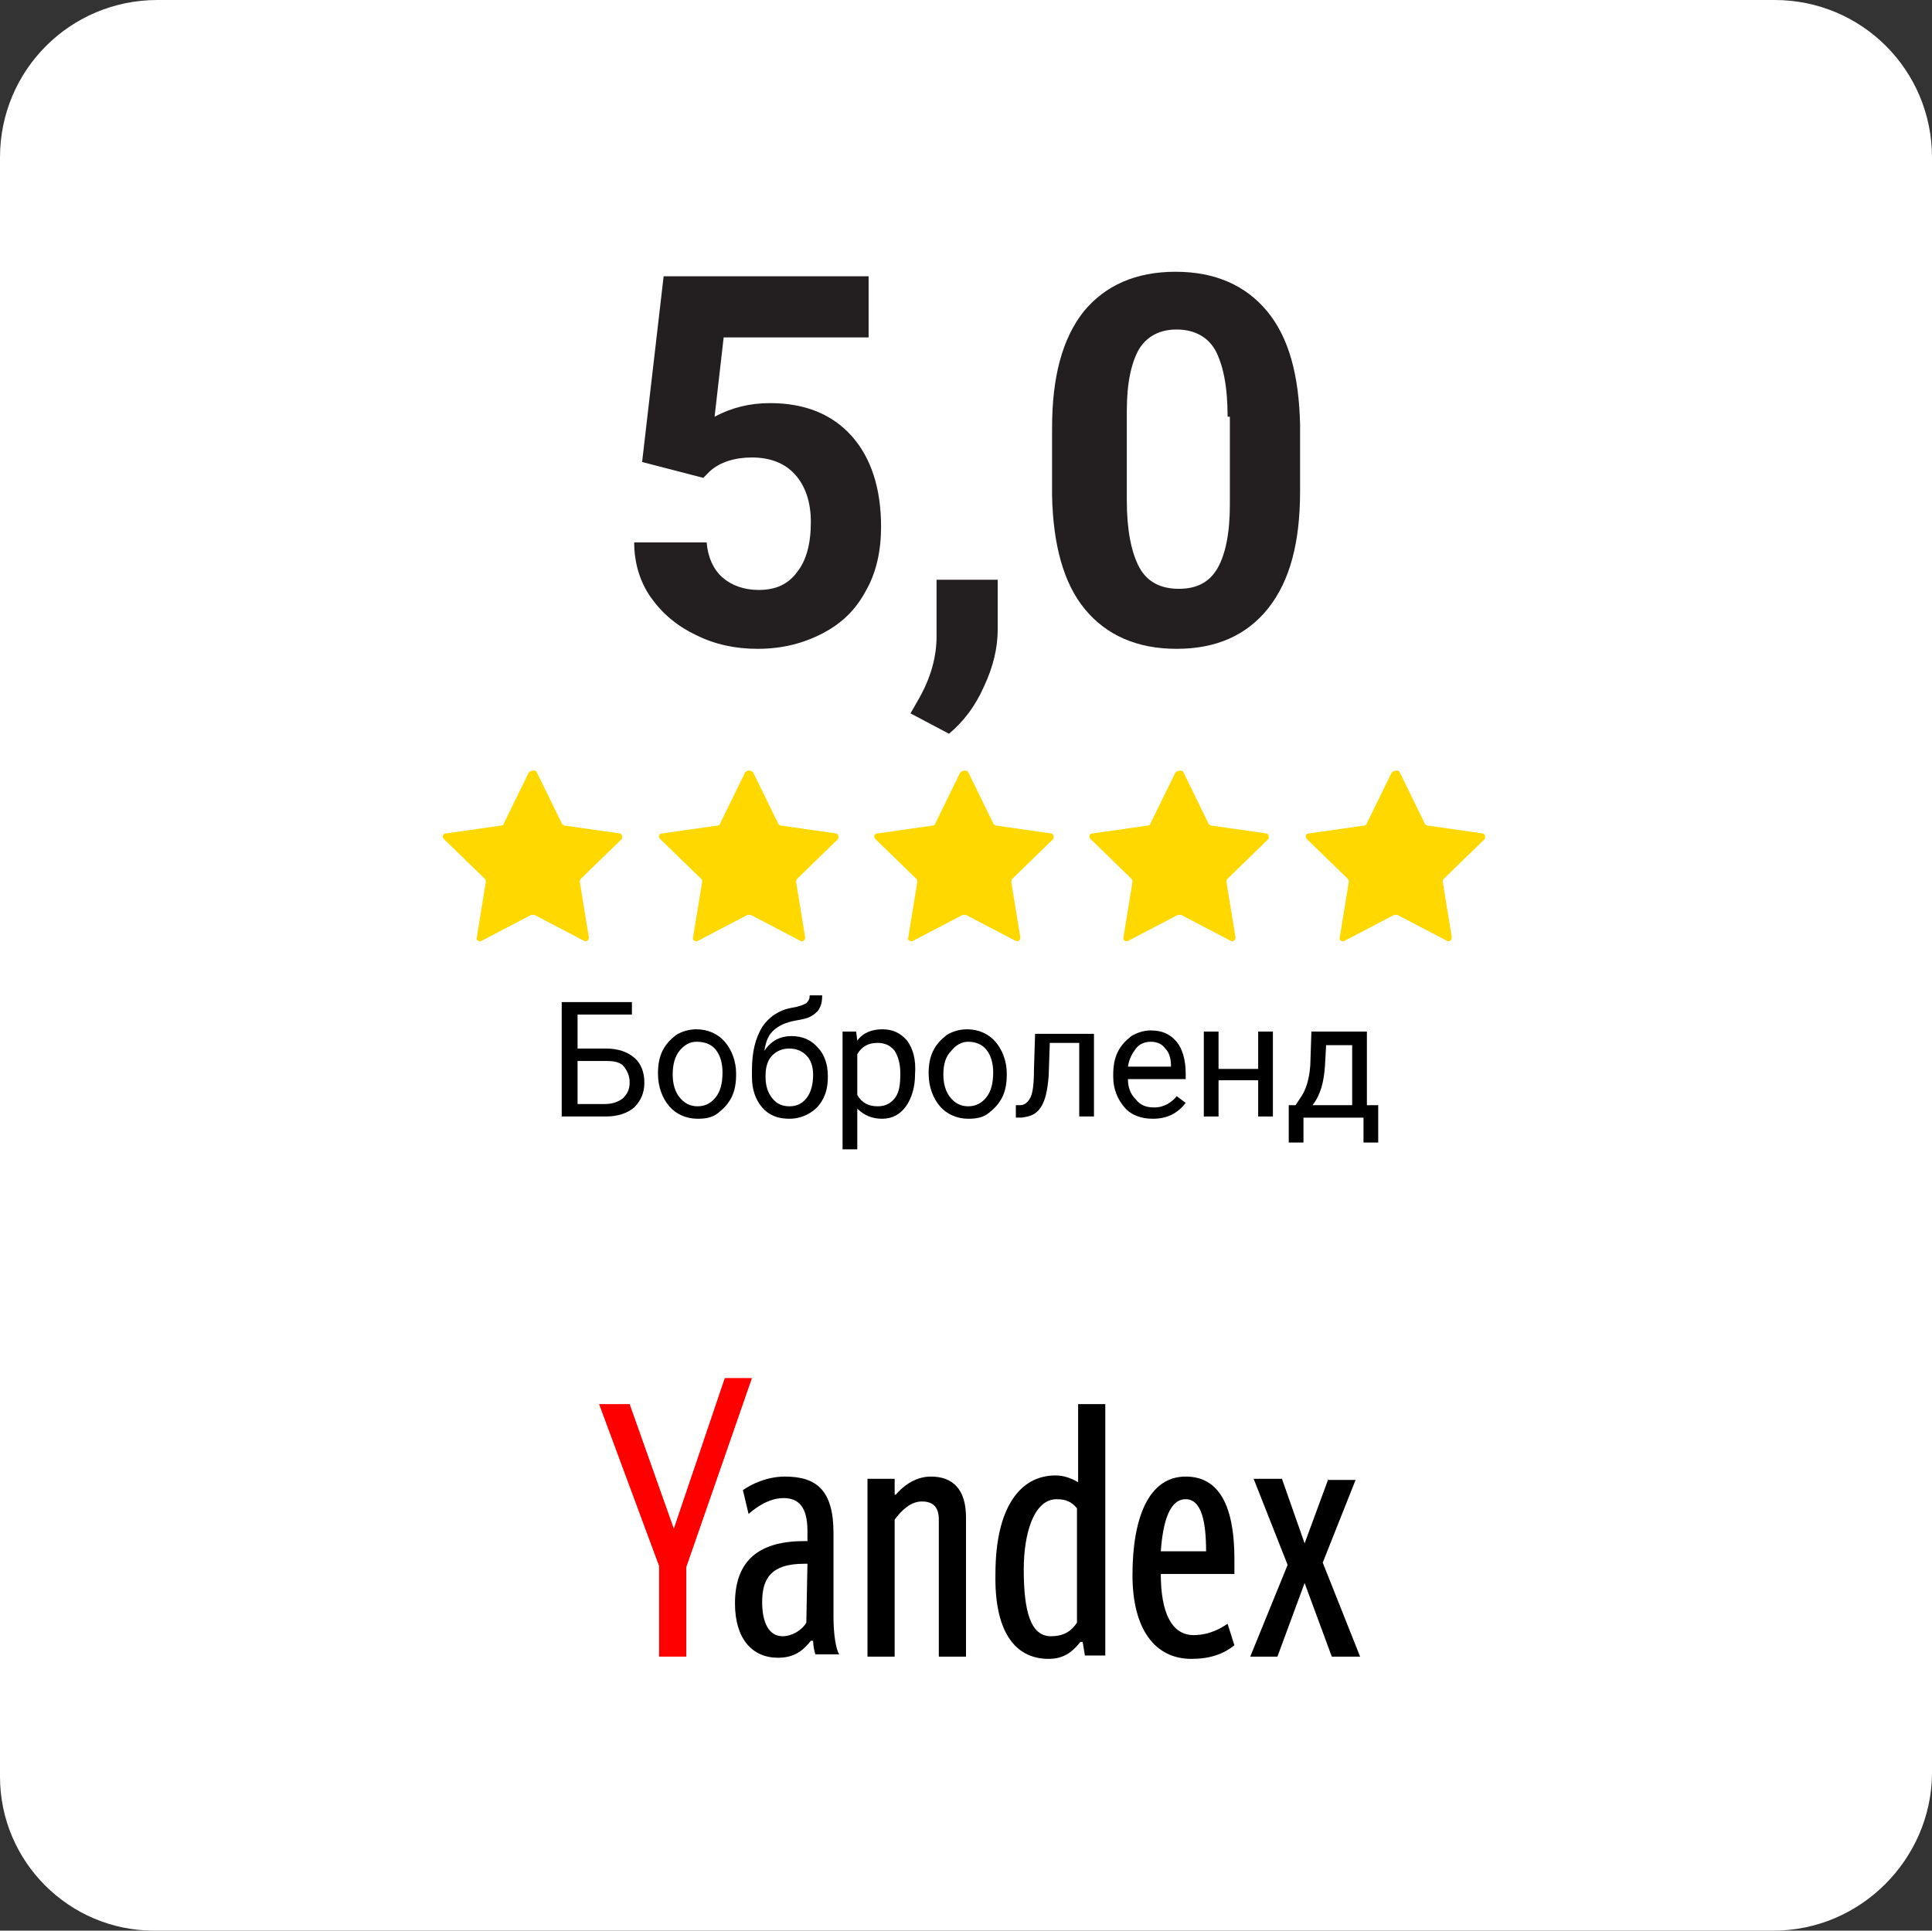
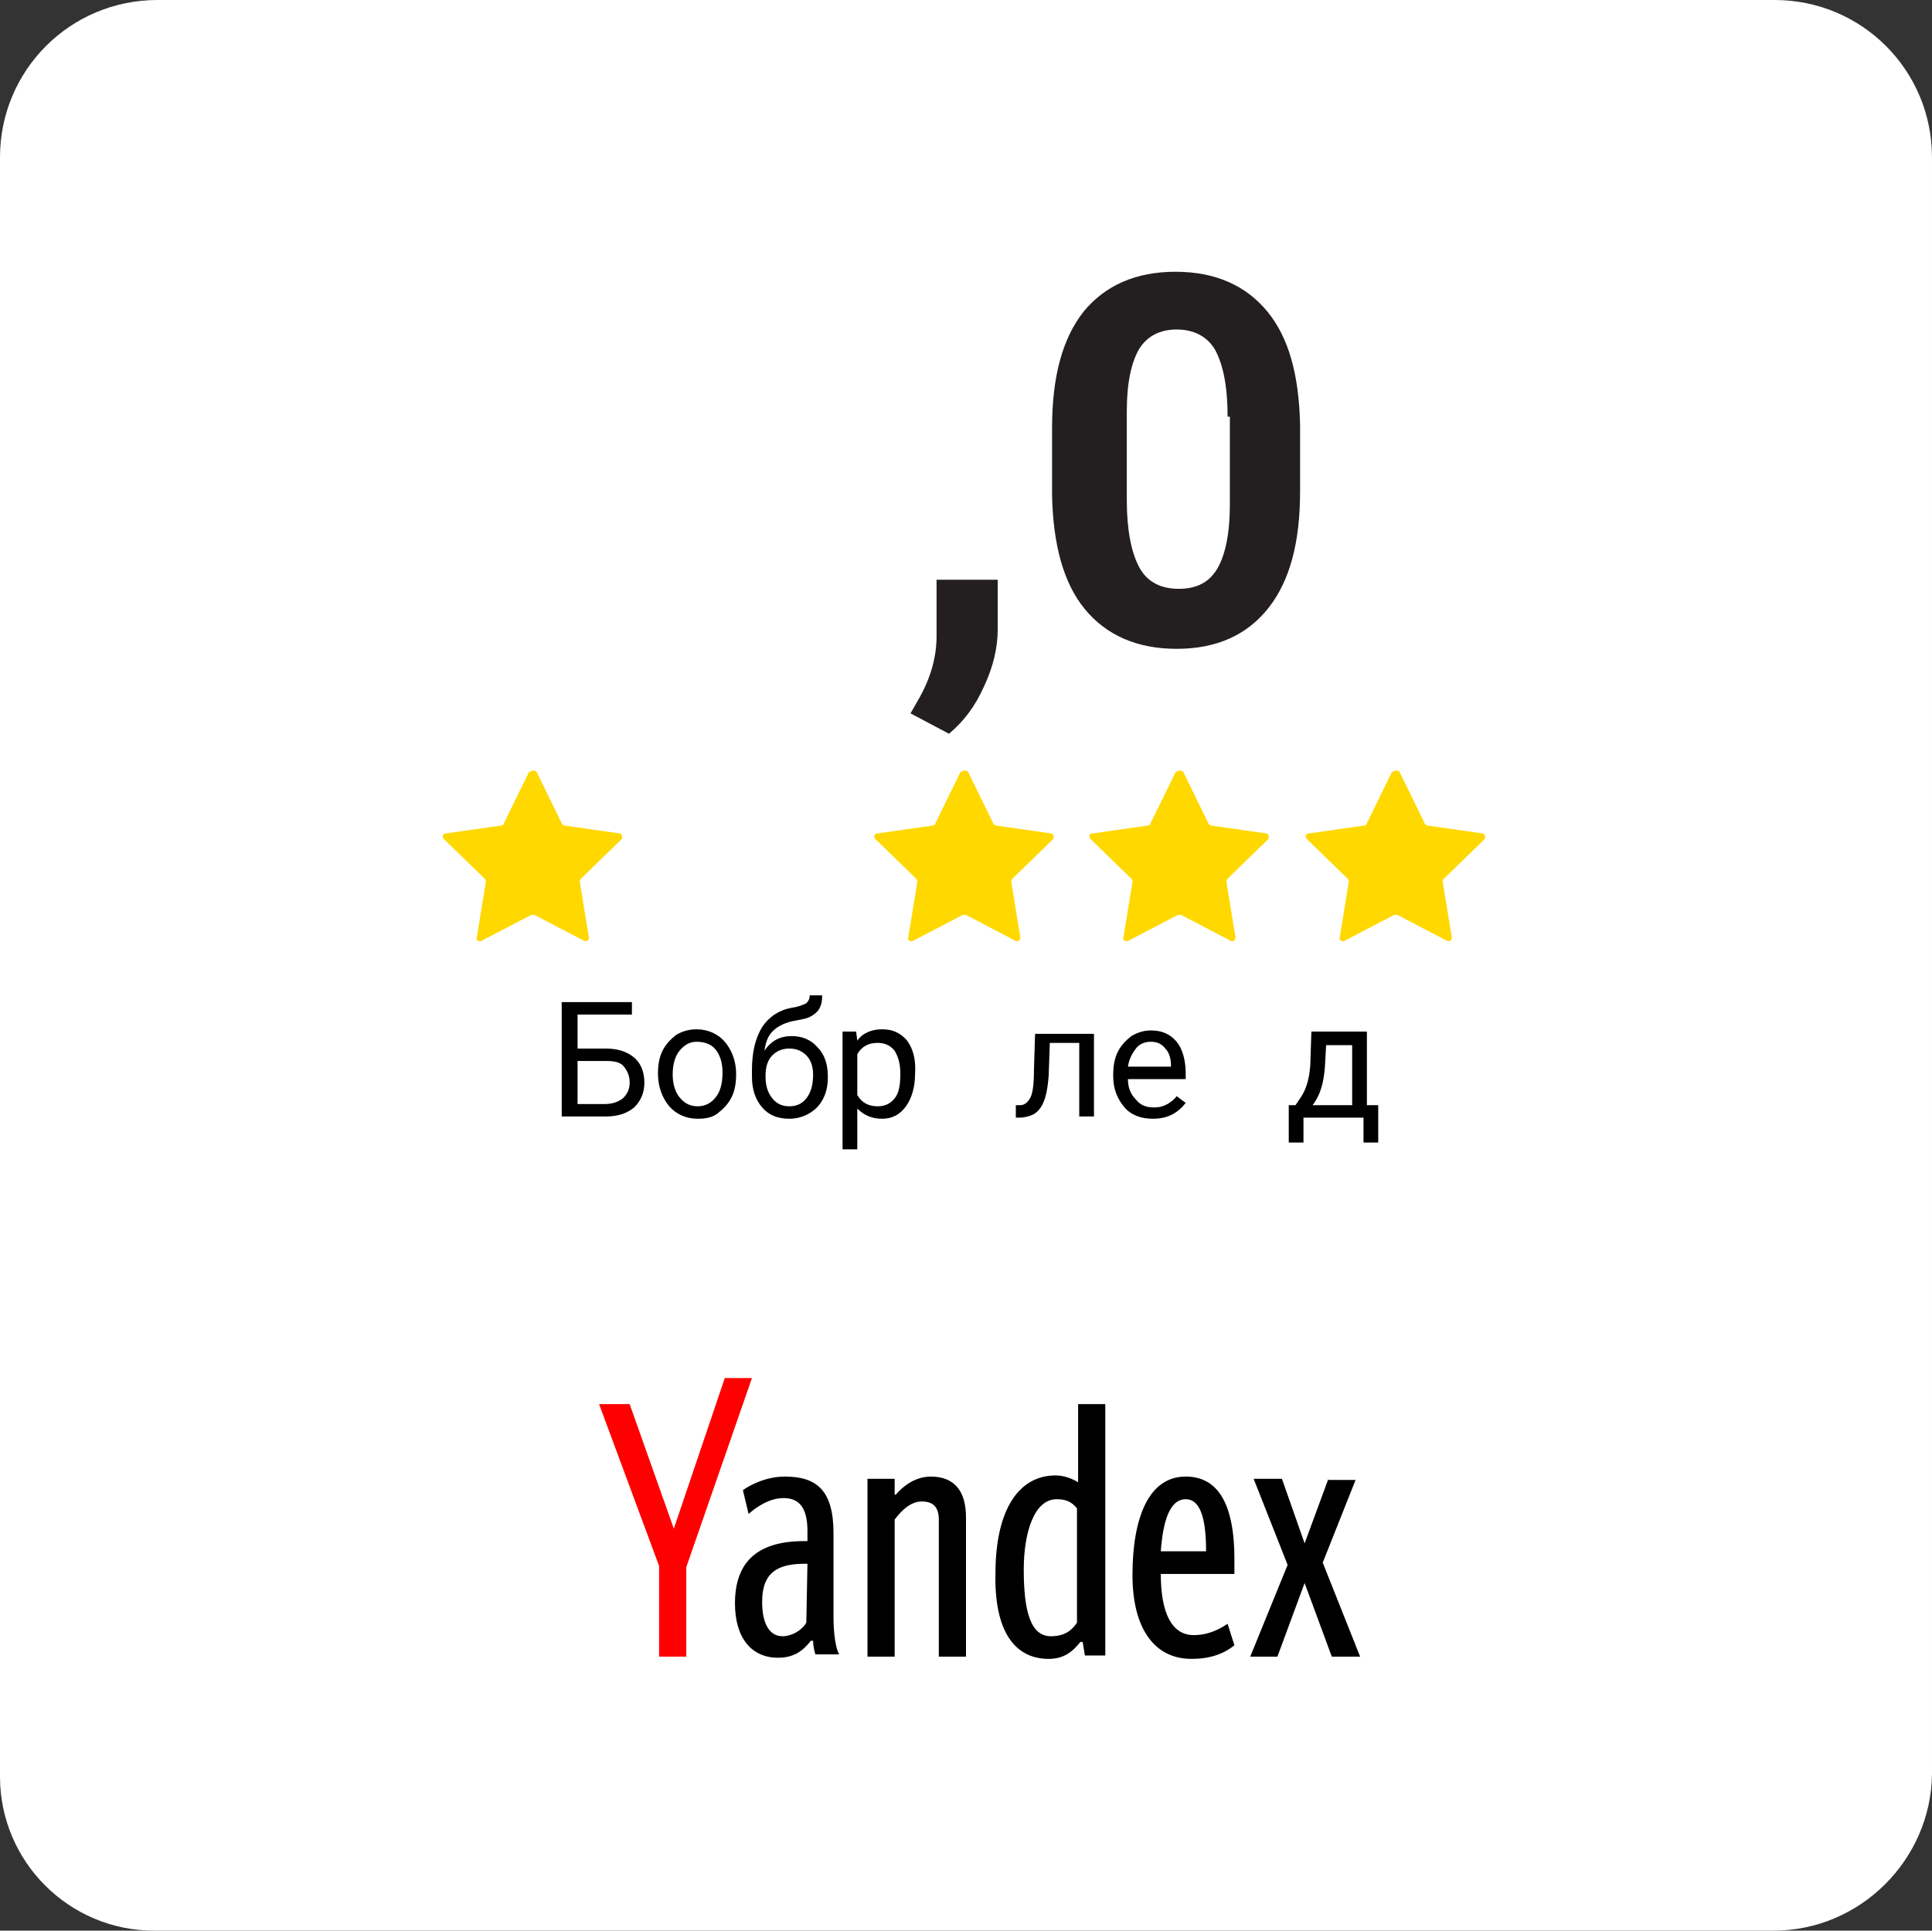
<svg xmlns="http://www.w3.org/2000/svg" version="1.1" id="Layer_1" x="0px" y="0px" viewBox="0 0 170.6 170.5" style="enable-background:new 0 0 170.6 170.5;" xml:space="preserve">
  <rect x="0" y="0" width="170.6" height="170.5" fill="#333333" stroke="none" />
  <style type="text/css"> .st0{fill:#FFFFFF;} .st1{fill:#FFD800;} .st2{fill:#FF0000;} .st3{enable-background:new ;} .st4{fill:#231F20;} </style>
  <path class="st0" d="M156.6,170.5h-143c-7.5,0-13.6-6.1-13.6-13.6v-143C0,6.2,6.2,0,13.9,0h142.8c7.7,0,13.9,6.2,13.9,13.9v142.8 C170.5,164.2,164.3,170.5,156.6,170.5z" />
  <g>
    <path class="st1" d="M47.4,68.2l2.2,4.5c0,0.1,0.1,0.1,0.2,0.2l4.9,0.7c0.2,0,0.3,0.3,0.2,0.5l-3.6,3.5c-0.1,0.1-0.1,0.2-0.1,0.3 l0.8,4.9c0,0.2-0.2,0.4-0.4,0.3l-4.4-2.3c-0.1,0-0.2,0-0.3,0l-4.4,2.3c-0.2,0.1-0.5-0.1-0.4-0.3l0.8-4.9c0-0.1,0-0.2-0.1-0.3 l-3.6-3.5c-0.2-0.2-0.1-0.5,0.2-0.5l4.9-0.7c0.1,0,0.2-0.1,0.2-0.2l2.2-4.5C47,68,47.3,68,47.4,68.2z" />
-     <path class="st1" d="M66.5,68.2l2.2,4.5c0,0.1,0.1,0.1,0.2,0.2l4.9,0.7c0.2,0,0.3,0.3,0.2,0.5l-3.6,3.5c-0.1,0.1-0.1,0.2-0.1,0.3 l0.8,4.9c0,0.2-0.2,0.4-0.4,0.3l-4.4-2.3c-0.1,0-0.2,0-0.3,0l-4.4,2.3c-0.2,0.1-0.5-0.1-0.4-0.3l0.8-4.9c0-0.1,0-0.2-0.1-0.3 l-3.6-3.5c-0.2-0.2-0.1-0.5,0.2-0.5l4.9-0.7c0.1,0,0.2-0.1,0.2-0.2l2.2-4.5C66,68,66.3,68,66.5,68.2z" />
    <path class="st1" d="M85.5,68.2l2.2,4.5c0,0.1,0.1,0.1,0.2,0.2l4.9,0.7c0.2,0,0.3,0.3,0.2,0.5l-3.6,3.5c-0.1,0.1-0.1,0.2-0.1,0.3 l0.8,4.9c0,0.2-0.2,0.4-0.4,0.3l-4.4-2.3c-0.1,0-0.2,0-0.3,0l-4.4,2.3c-0.2,0.1-0.5-0.1-0.4-0.3l0.8-4.9c0-0.1,0-0.2-0.1-0.3 l-3.6-3.5c-0.2-0.2-0.1-0.5,0.2-0.5l4.9-0.7c0.1,0,0.2-0.1,0.2-0.2l2.2-4.5C85.1,68,85.4,68,85.5,68.2z" />
    <path class="st1" d="M104.5,68.2l2.2,4.5c0,0.1,0.1,0.1,0.2,0.2l4.9,0.7c0.2,0,0.3,0.3,0.2,0.5l-3.6,3.5c-0.1,0.1-0.1,0.2-0.1,0.3 l0.8,4.9c0,0.2-0.2,0.4-0.4,0.3l-4.4-2.3c-0.1,0-0.2,0-0.3,0l-4.4,2.3c-0.2,0.1-0.5-0.1-0.4-0.3l0.8-4.9c0-0.1,0-0.2-0.1-0.3 l-3.6-3.5c-0.2-0.2-0.1-0.5,0.2-0.5l4.9-0.7c0.1,0,0.2-0.1,0.2-0.2l2.2-4.5C104.1,68,104.4,68,104.5,68.2z" />
    <path class="st1" d="M123.6,68.2l2.2,4.5c0,0.1,0.1,0.1,0.2,0.2l4.9,0.7c0.2,0,0.3,0.3,0.2,0.5l-3.6,3.5c-0.1,0.1-0.1,0.2-0.1,0.3 l0.8,4.9c0,0.2-0.2,0.4-0.4,0.3l-4.4-2.3c-0.1,0-0.2,0-0.3,0l-4.4,2.3c-0.2,0.1-0.5-0.1-0.4-0.3l0.8-4.9c0-0.1,0-0.2-0.1-0.3 l-3.6-3.5c-0.2-0.2-0.1-0.5,0.2-0.5l4.9-0.7c0.1,0,0.2-0.1,0.2-0.2l2.2-4.5C123.2,68,123.5,68,123.6,68.2z" />
  </g>
  <g>
    <path id="red_1_" class="st2" d="M60.6,146.3v-7.9l5.8-16.7H64L59.5,135l-3.9-11h-2.7l5.3,14.3v8H60.6L60.6,146.3z" />
    <path id="black_1_" d="M71.2,143.3c-0.4,0.7-1.3,1.2-2.1,1.2c-1.2,0-1.8-1.2-1.8-3c0-2,0.7-3.4,3.7-3.4h0.3L71.2,143.3L71.2,143.3z M73.6,142.8v-7.4c0-3.8-1.5-5-4.3-5c-1.6,0-3,0.7-3.7,1.2l0.5,2.1c0.8-0.7,1.9-1.4,3.1-1.4c1.4,0,2.1,0.9,2.1,2.9v0.9H71 c-4.4,0-6.1,2.1-6.1,5.5c0,3.1,1.5,4.8,3.8,4.8c1.4,0,2.2-0.6,2.9-1.5h0.2c0,0.4,0.1,0.9,0.2,1.2h2.1 C73.8,145.6,73.6,144.3,73.6,142.8z M79,134.2c0.6-0.8,1.4-1.6,2.4-1.6c0.9,0,1.5,0.4,1.5,1.6v12.1h2.4V134c0-2.4-1.1-3.6-3.1-3.6 c-1.5,0-2.6,1-3.1,1.6H79v-1.4h-2.4v15.7H79V134.2L79,134.2z M92.6,146.5c1.3,0,2.1-0.6,2.8-1.5h0.2l0.2,1.2h1.8V124h-2.4v6.9 c-0.5-0.3-1.2-0.6-2-0.6c-3.1,0-5.3,2.8-5.3,8.7C87.8,143.9,89.5,146.5,92.6,146.5z M95.1,143.3c-0.4,0.6-1,1.2-2.3,1.2 c-1.8,0-2.4-2.2-2.4-5.9c0-3.2,0.9-6.2,2.9-6.2c0.8,0,1.3,0.2,1.8,0.8V143.3z M109,145.3l-0.6-1.9c-0.6,0.4-1.6,1-3,1 c-1.9,0-2.9-1.9-2.9-5.4h6.5v-1.3c0-5.3-1.7-7.3-4.3-7.3c-3.3,0-4.7,3.7-4.7,8.7c0,4.8,2,7.4,5.2,7.4 C106.8,146.5,108,146.1,109,145.3z M104.7,132.4c1.4,0,1.8,2,1.8,4.6h-4C102.7,134.3,103.3,132.4,104.7,132.4z M117.3,130.6 l-2.1,5.7l-2-5.7h-2.5l3,7.6l-3.3,8.1h2.4l2.4-6.5l2.4,6.5h2.5l-3.3-8.3l2.9-7.3h-2.4V130.6L117.3,130.6z" />
  </g>
  <g class="st3">
    <path d="M55.9,89.6H51v3h2.5c1.1,0,1.9,0.3,2.5,0.8s0.9,1.3,0.9,2.2c0,0.9-0.3,1.6-0.9,2.2c-0.6,0.5-1.4,0.8-2.5,0.8h-3.9V88.5h6.2 v1.1H55.9z M51,93.7v3.8h2.4c0.7,0,1.2-0.2,1.6-0.5c0.4-0.4,0.6-0.8,0.6-1.4s-0.2-1-0.5-1.4s-0.9-0.5-1.5-0.5H51z" />
    <path d="M58.1,94.8c0-0.7,0.1-1.4,0.4-2c0.3-0.6,0.7-1,1.2-1.4c0.5-0.3,1.1-0.5,1.8-0.5c1,0,1.9,0.4,2.5,1.1s1,1.7,1,2.8v0.1 c0,0.7-0.1,1.4-0.4,2s-0.7,1-1.2,1.4s-1.1,0.5-1.8,0.5c-1,0-1.9-0.4-2.5-1.1S58.1,96,58.1,94.8L58.1,94.8z M59.4,94.9 c0,0.8,0.2,1.5,0.6,2c0.4,0.5,0.9,0.8,1.6,0.8c0.7,0,1.2-0.3,1.6-0.8c0.4-0.5,0.6-1.2,0.6-2.2c0-0.8-0.2-1.5-0.6-2s-1-0.7-1.7-0.7 c-0.6,0-1.1,0.3-1.5,0.8S59.4,94,59.4,94.9z" />
    <path d="M69.9,91.5c0.9,0,1.7,0.3,2.3,1c0.6,0.6,0.9,1.5,0.9,2.5v0.1c0,0.7-0.1,1.3-0.4,1.9s-0.7,1-1.2,1.3s-1.1,0.5-1.8,0.5 c-1,0-1.8-0.3-2.4-1s-0.9-1.6-0.9-2.7v-0.6c0-1.6,0.3-2.8,0.9-3.8c0.6-0.9,1.5-1.5,2.6-1.7c0.7-0.1,1.1-0.3,1.3-0.4 c0.2-0.2,0.3-0.4,0.3-0.7h1.1c0,0.6-0.1,1-0.4,1.4c-0.3,0.3-0.7,0.6-1.3,0.7l-1,0.2c-0.8,0.2-1.3,0.5-1.7,0.9 c-0.4,0.4-0.6,1-0.7,1.7C68.1,91.9,68.9,91.5,69.9,91.5z M69.7,92.6c-0.6,0-1.1,0.2-1.5,0.6s-0.6,1-0.6,1.8v0.1 c0,0.8,0.2,1.4,0.6,1.9s0.9,0.7,1.5,0.7s1.1-0.2,1.5-0.7s0.6-1.2,0.6-2.1c0-0.7-0.2-1.3-0.6-1.7S70.3,92.6,69.7,92.6z" />
    <path d="M80.8,94.9c0,1.1-0.3,2.1-0.8,2.8c-0.5,0.7-1.2,1.1-2.1,1.1s-1.6-0.3-2.2-0.9v3.6h-1.3V91.1h1.2l0.1,0.8 c0.5-0.7,1.3-1,2.2-1c0.9,0,1.6,0.3,2.2,1C80.6,92.6,80.9,93.5,80.8,94.9L80.8,94.9L80.8,94.9z M79.5,94.8c0-0.9-0.2-1.5-0.5-2 c-0.4-0.5-0.9-0.7-1.5-0.7c-0.8,0-1.4,0.3-1.8,1v3.6c0.4,0.7,1,1,1.8,1c0.6,0,1.1-0.2,1.5-0.7S79.5,95.8,79.5,94.8z" />
-     <path d="M82,94.8c0-0.7,0.1-1.4,0.4-2s0.7-1,1.2-1.4c0.5-0.3,1.1-0.5,1.8-0.5c1,0,1.9,0.4,2.5,1.1s1,1.7,1,2.8v0.1 c0,0.7-0.1,1.4-0.4,2s-0.7,1-1.2,1.4s-1.1,0.5-1.8,0.5c-1,0-1.9-0.4-2.5-1.1S82,96,82,94.8L82,94.8z M83.3,94.9 c0,0.8,0.2,1.5,0.6,2s0.9,0.8,1.6,0.8s1.2-0.3,1.6-0.8s0.6-1.2,0.6-2.2c0-0.8-0.2-1.5-0.6-2s-1-0.7-1.6-0.7s-1.1,0.3-1.5,0.8 C83.5,93.3,83.3,94,83.3,94.9z" />
    <path d="M96.6,91.1v7.5h-1.3v-6.5h-2.6L92.6,95c-0.1,1.3-0.3,2.2-0.7,2.8c-0.4,0.6-0.9,0.8-1.7,0.9h-0.5v-1.1h0.4 c0.4,0,0.7-0.3,0.9-0.7c0.2-0.4,0.3-1.2,0.3-2.4l0.1-3.2h5.2V91.1z" />
    <path d="M101.8,98.8c-1,0-1.9-0.3-2.5-1s-1-1.6-1-2.7v-0.2c0-0.7,0.1-1.4,0.4-2s0.7-1,1.2-1.4c0.5-0.3,1.1-0.5,1.7-0.5 c1,0,1.7,0.3,2.3,1c0.5,0.6,0.8,1.6,0.8,2.8v0.5h-5.1c0,0.7,0.2,1.3,0.7,1.8c0.4,0.5,0.9,0.7,1.6,0.7c0.5,0,0.8-0.1,1.2-0.3 c0.3-0.2,0.6-0.4,0.8-0.7l0.8,0.6C104,98.3,103.1,98.8,101.8,98.8z M101.6,92c-0.5,0-1,0.2-1.3,0.6s-0.6,0.9-0.7,1.6h3.8v-0.1 c0-0.7-0.2-1.2-0.5-1.5C102.6,92.2,102.2,92,101.6,92z" />
-     <path d="M112.4,98.6h-1.3v-3.2h-3.5v3.2h-1.3v-7.5h1.3v3.3h3.5v-3.3h1.3V98.6z" />
    <path d="M114.4,97.6l0.4-0.6c0.5-0.7,0.8-1.6,0.9-2.9l0.1-3h4.9v6.5h1v3.3h-1.3v-2.2h-5.3v2.2h-1.3v-3.3H114.4z M115.9,97.6h3.5 v-5.3h-2.3l-0.1,1.8C116.9,95.6,116.6,96.7,115.9,97.6z" />
  </g>
  <g class="st3">
-     <path class="st4" d="M56.7,40.8l1.9-16.4h18.1v5.4H63.9l-0.8,7c1.5-0.8,3.1-1.2,4.9-1.2c3.1,0,5.5,1,7.2,2.9s2.6,4.6,2.6,8 c0,2.1-0.4,4-1.3,5.6c-0.9,1.7-2.1,2.9-3.8,3.8s-3.6,1.4-5.8,1.4c-2,0-3.8-0.4-5.4-1.2c-1.7-0.8-3-1.9-4-3.3 c-1-1.4-1.5-3.1-1.5-4.9h6.4c0.1,1.3,0.6,2.4,1.4,3.1c0.8,0.7,1.9,1.1,3.2,1.1c1.5,0,2.6-0.5,3.4-1.6c0.8-1,1.2-2.5,1.2-4.4 c0-1.8-0.5-3.2-1.4-4.2s-2.2-1.5-3.8-1.5c-1.5,0-2.8,0.4-3.7,1.2l-0.6,0.6L56.7,40.8z" />
    <path class="st4" d="M83.8,64.8L80.4,63l0.8-1.4c1-1.8,1.5-3.6,1.5-5.4v-5h5.4v4.4c0,1.6-0.4,3.3-1.2,5 C86.1,62.4,85.1,63.7,83.8,64.8z" />
    <path class="st4" d="M114.8,43.4c0,4.5-0.9,7.9-2.8,10.3c-1.9,2.4-4.6,3.6-8.1,3.6s-6.2-1.2-8.1-3.5s-2.8-5.7-2.9-10v-6 c0-4.5,0.9-7.9,2.8-10.3c1.9-2.3,4.6-3.5,8.1-3.5s6.2,1.2,8.1,3.5s2.8,5.6,2.9,10V43.4z M108.4,36.8c0-2.7-0.4-4.6-1.1-5.9 c-0.7-1.2-1.9-1.8-3.4-1.8s-2.6,0.6-3.3,1.7c-0.7,1.2-1.1,3-1.1,5.5v7.9c0,2.6,0.4,4.6,1.1,5.9c0.7,1.3,1.9,1.9,3.5,1.9 s2.7-0.6,3.4-1.8s1.1-3.1,1.1-5.6v-7.8H108.4z" />
  </g>
</svg>